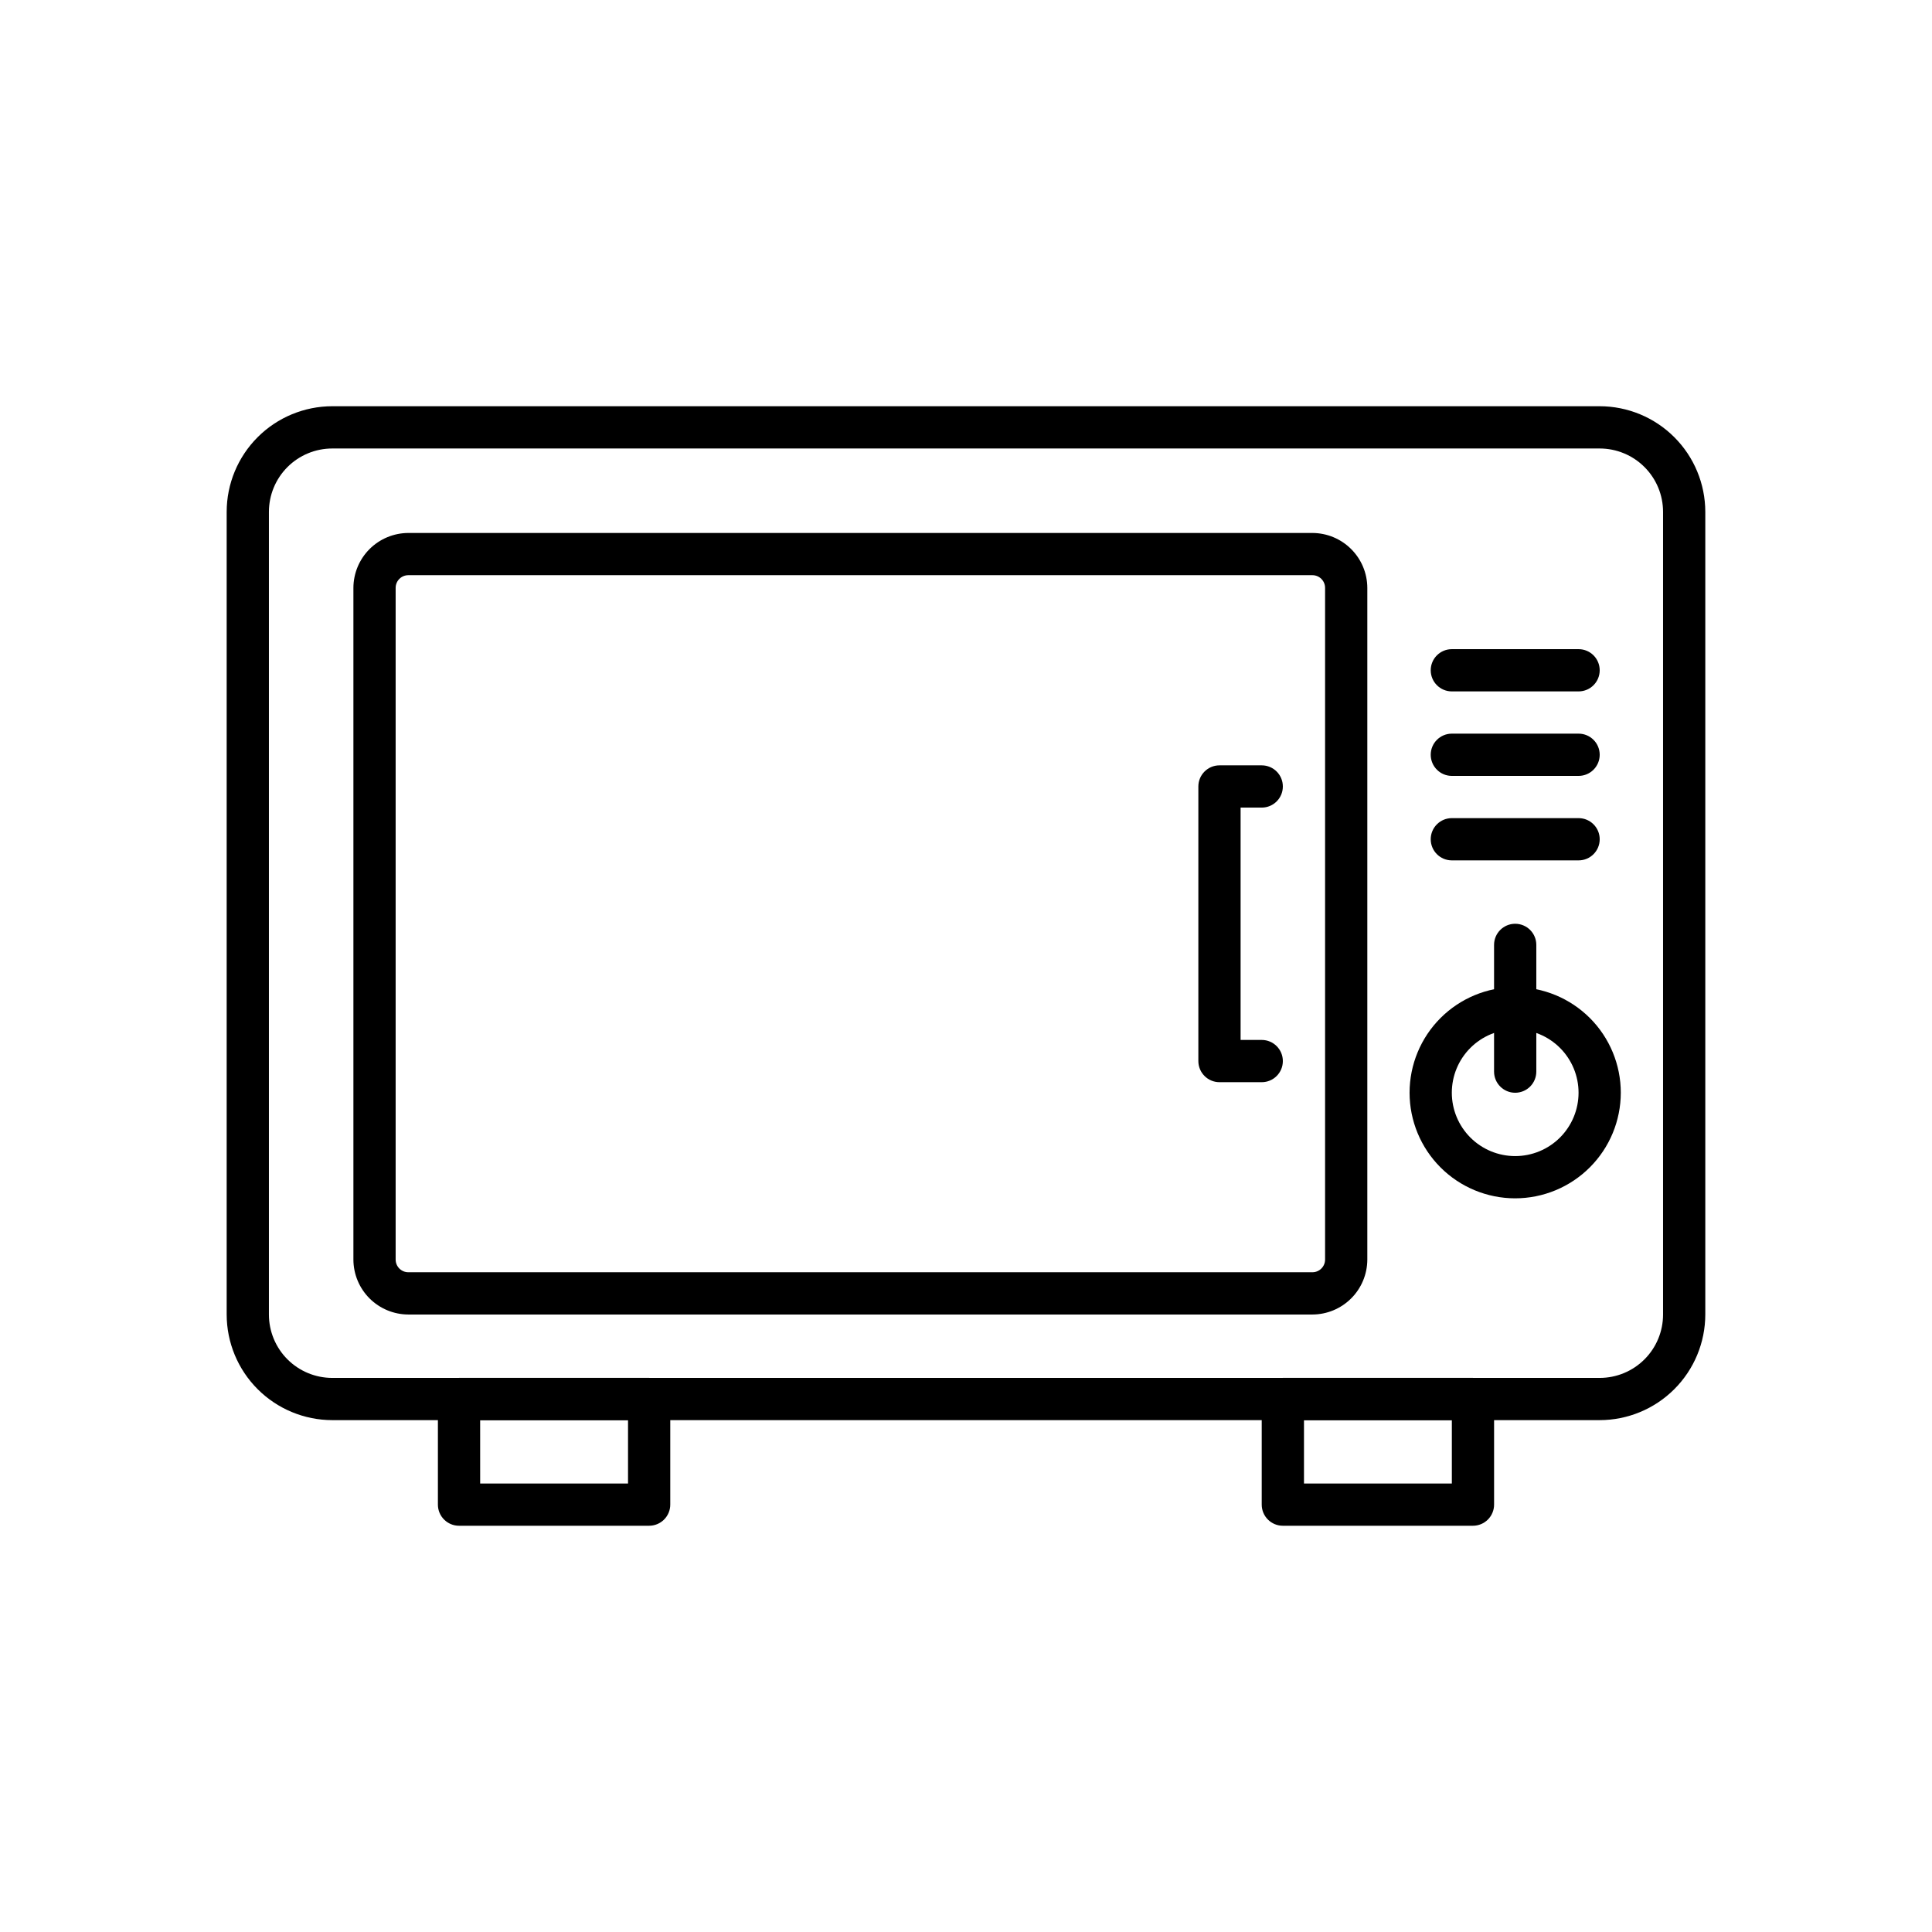
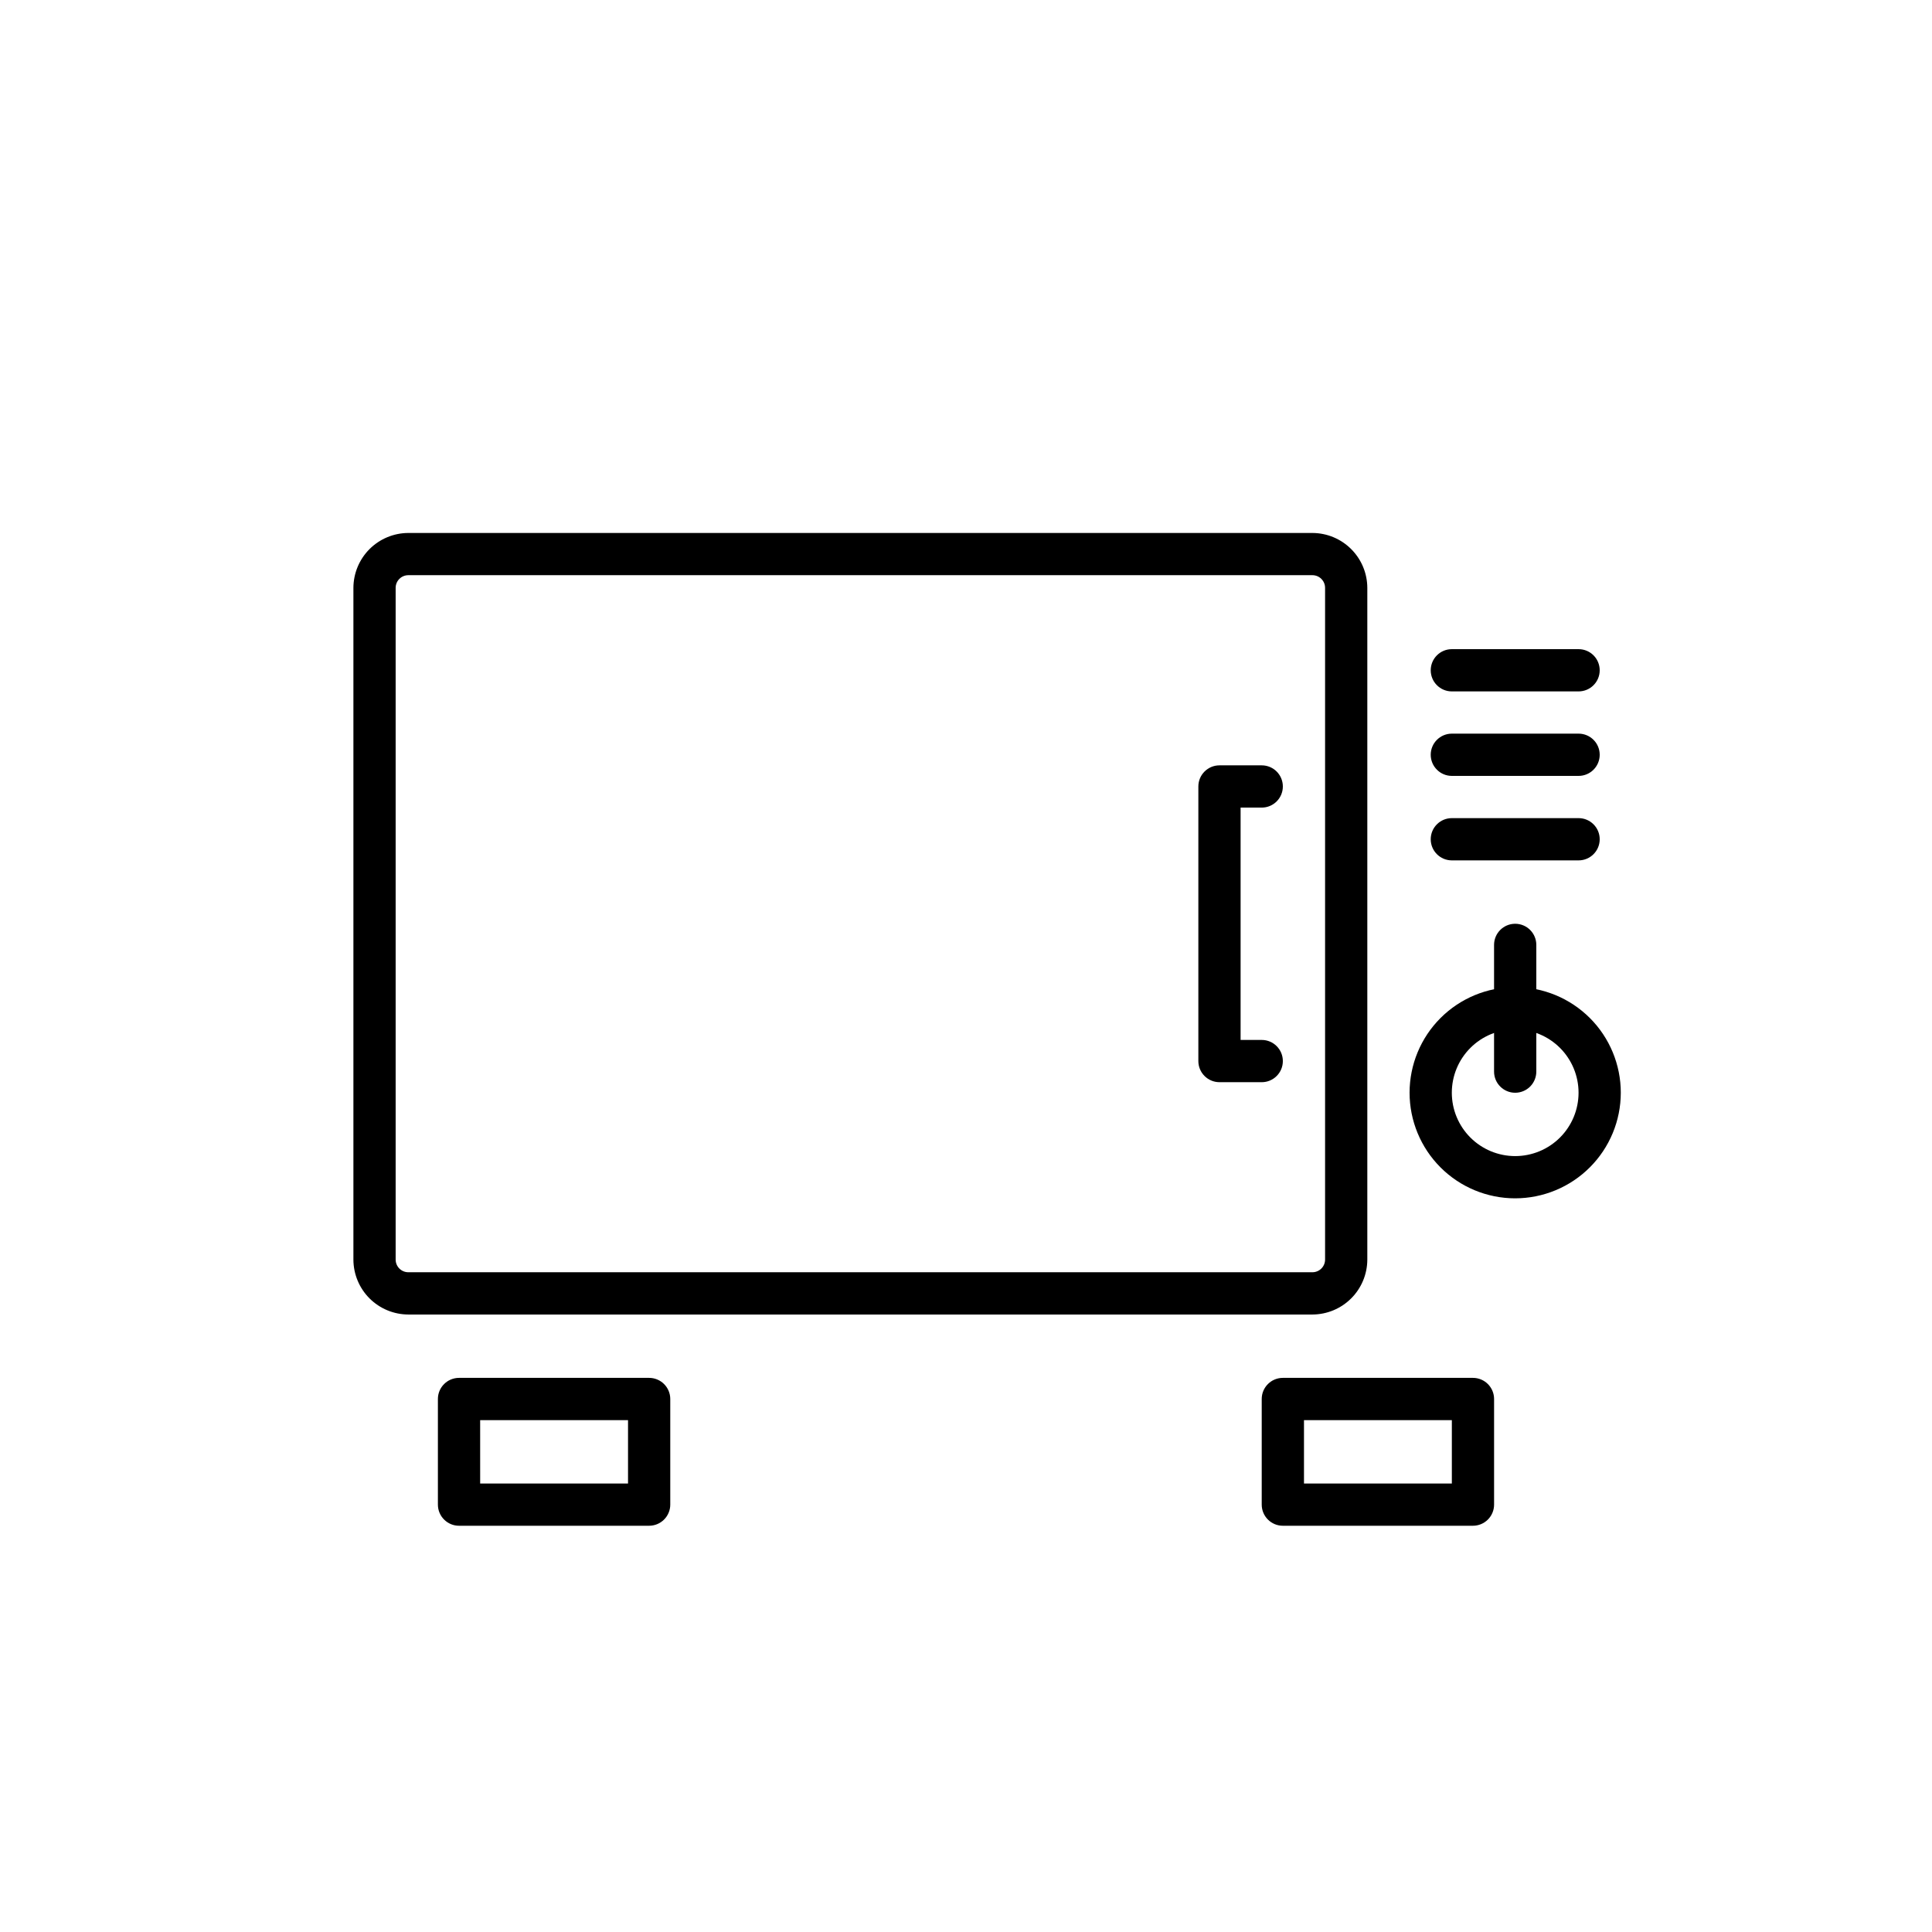
<svg xmlns="http://www.w3.org/2000/svg" fill="#000000" width="800px" height="800px" version="1.1" viewBox="144 144 512 512">
  <g>
-     <path d="m567.93 520.35h-335.87c-7.422-0.008-14.535-2.961-19.781-8.207-5.246-5.246-8.199-12.359-8.207-19.781v-212.72c0.008-7.422 2.961-14.535 8.207-19.781 5.246-5.25 12.359-8.199 19.781-8.207h335.87c7.422 0.008 14.535 2.957 19.781 8.207 5.25 5.246 8.199 12.359 8.211 19.781v212.72c-0.012 7.422-2.961 14.535-8.211 19.781-5.246 5.246-12.359 8.199-19.781 8.207zm-335.87-257.5v0.004c-4.453 0-8.727 1.77-11.875 4.918-3.148 3.148-4.918 7.422-4.918 11.875v212.72c0 4.453 1.77 8.727 4.918 11.875 3.148 3.148 7.422 4.918 11.875 4.918h335.87c4.457 0 8.727-1.77 11.875-4.918 3.152-3.148 4.922-7.422 4.922-11.875v-212.72c0-4.453-1.77-8.727-4.922-11.875-3.148-3.148-7.418-4.918-11.875-4.918z" />
    <path d="m491.8 492.36h-239.59c-3.856-0.012-7.555-1.547-10.281-4.273-2.727-2.727-4.262-6.426-4.273-10.281v-178.01c0.012-3.856 1.547-7.555 4.273-10.281 2.727-2.727 6.426-4.262 10.281-4.273h239.59c3.856 0.012 7.551 1.547 10.277 4.273 2.731 2.727 4.266 6.426 4.277 10.281v178.01c-0.012 3.856-1.547 7.555-4.277 10.281-2.727 2.727-6.422 4.262-10.277 4.273zm-239.59-195.93c-1.855 0-3.359 1.504-3.359 3.359v178.01c0 1.855 1.504 3.359 3.359 3.359h239.59c1.855 0 3.359-1.504 3.359-3.359v-178.01c0-1.855-1.504-3.359-3.359-3.359z" />
-     <path d="m562.34 327.23h-33.586c-3.09 0-5.598-2.508-5.598-5.598 0-3.094 2.508-5.598 5.598-5.598h33.586c3.094 0 5.598 2.504 5.598 5.598 0 3.09-2.504 5.598-5.598 5.598z" />
+     <path d="m562.34 327.23h-33.586c-3.09 0-5.598-2.508-5.598-5.598 0-3.094 2.508-5.598 5.598-5.598h33.586c3.094 0 5.598 2.504 5.598 5.598 0 3.09-2.504 5.598-5.598 5.598" />
    <path d="m562.34 349.62h-33.586c-3.09 0-5.598-2.508-5.598-5.598 0-3.09 2.508-5.598 5.598-5.598h33.586c3.094 0 5.598 2.508 5.598 5.598 0 3.09-2.504 5.598-5.598 5.598z" />
    <path d="m562.34 372.01h-33.586c-3.09 0-5.598-2.504-5.598-5.598 0-3.09 2.508-5.598 5.598-5.598h33.586c3.094 0 5.598 2.508 5.598 5.598 0 3.094-2.504 5.598-5.598 5.598z" />
    <path d="m545.54 461.57c-7.422 0-14.543-2.949-19.789-8.195-5.25-5.25-8.199-12.371-8.199-19.793 0-7.422 2.949-14.543 8.199-19.793 5.246-5.246 12.367-8.195 19.789-8.195s14.543 2.949 19.793 8.195c5.25 5.25 8.195 12.371 8.195 19.793-0.008 7.422-2.957 14.535-8.207 19.781-5.246 5.246-12.359 8.199-19.781 8.207zm0-44.781c-4.453 0-8.727 1.77-11.875 4.918-3.148 3.148-4.918 7.422-4.918 11.875 0 4.453 1.77 8.727 4.918 11.875 3.148 3.148 7.422 4.918 11.875 4.918s8.727-1.77 11.875-4.918c3.148-3.148 4.918-7.422 4.918-11.875 0-4.453-1.77-8.727-4.918-11.875-3.148-3.148-7.422-4.918-11.875-4.918z" />
    <path d="m545.54 433.59c-3.09 0-5.598-2.508-5.598-5.598v-33.586c0-3.094 2.508-5.598 5.598-5.598 3.094 0 5.598 2.504 5.598 5.598v33.586c0 1.484-0.59 2.906-1.641 3.957-1.047 1.051-2.473 1.641-3.957 1.641z" />
    <path d="m478.37 430.79h-11.195c-3.09 0-5.598-2.504-5.598-5.598v-72.773 0.004c0-3.094 2.508-5.598 5.598-5.598h11.195c3.094 0 5.598 2.504 5.598 5.598 0 3.09-2.504 5.598-5.598 5.598h-5.598v61.578h5.598v-0.004c3.094 0 5.598 2.508 5.598 5.598 0 3.094-2.504 5.598-5.598 5.598z" />
    <path d="m534.35 548.34h-50.383c-3.09 0-5.598-2.508-5.598-5.598v-27.992c0-3.09 2.508-5.598 5.598-5.598h50.383c1.484 0 2.91 0.59 3.957 1.641 1.051 1.051 1.641 2.473 1.641 3.957v27.992c0 1.484-0.59 2.906-1.641 3.957-1.047 1.051-2.473 1.641-3.957 1.641zm-44.781-11.195h39.184v-16.793l-39.184-0.004z" />
    <path d="m316.03 548.34h-50.383c-3.09 0-5.598-2.508-5.598-5.598v-27.992c0-3.09 2.508-5.598 5.598-5.598h50.383c1.484 0 2.906 0.59 3.957 1.641s1.641 2.473 1.641 3.957v27.992c0 1.484-0.59 2.906-1.641 3.957s-2.473 1.641-3.957 1.641zm-44.781-11.195h39.184v-16.793l-39.188-0.004z" />
  </g>
</svg>